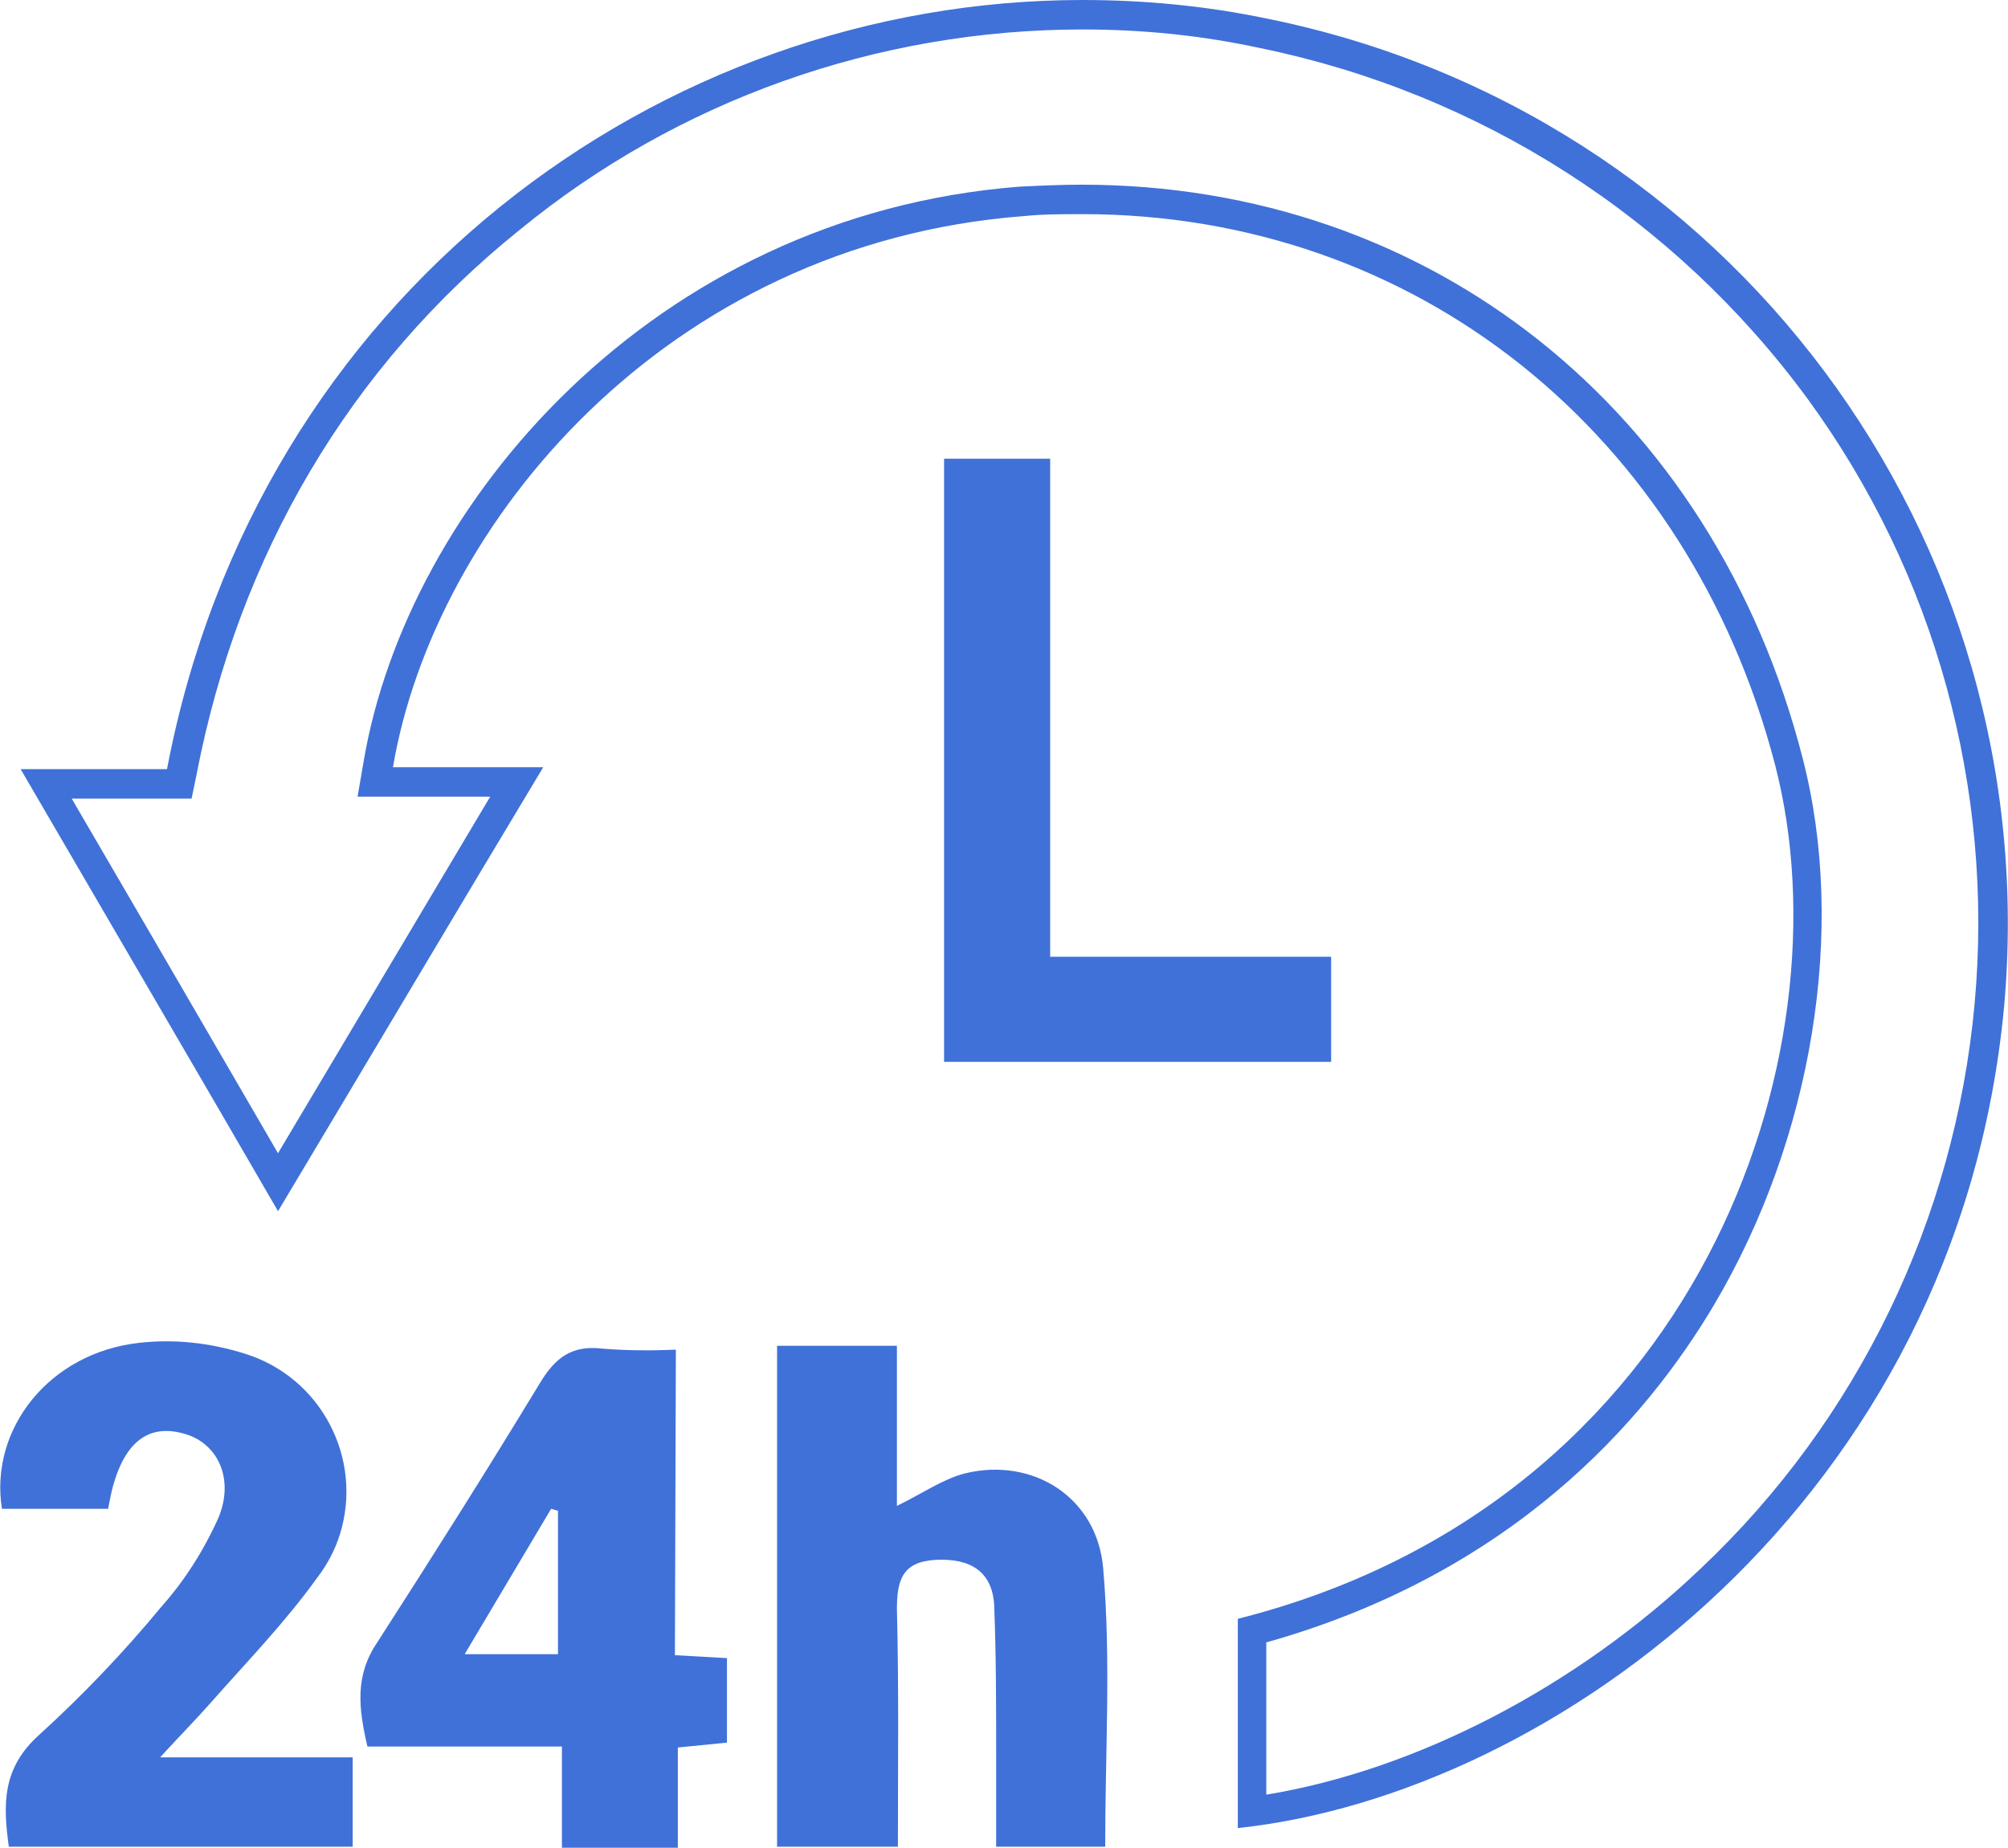
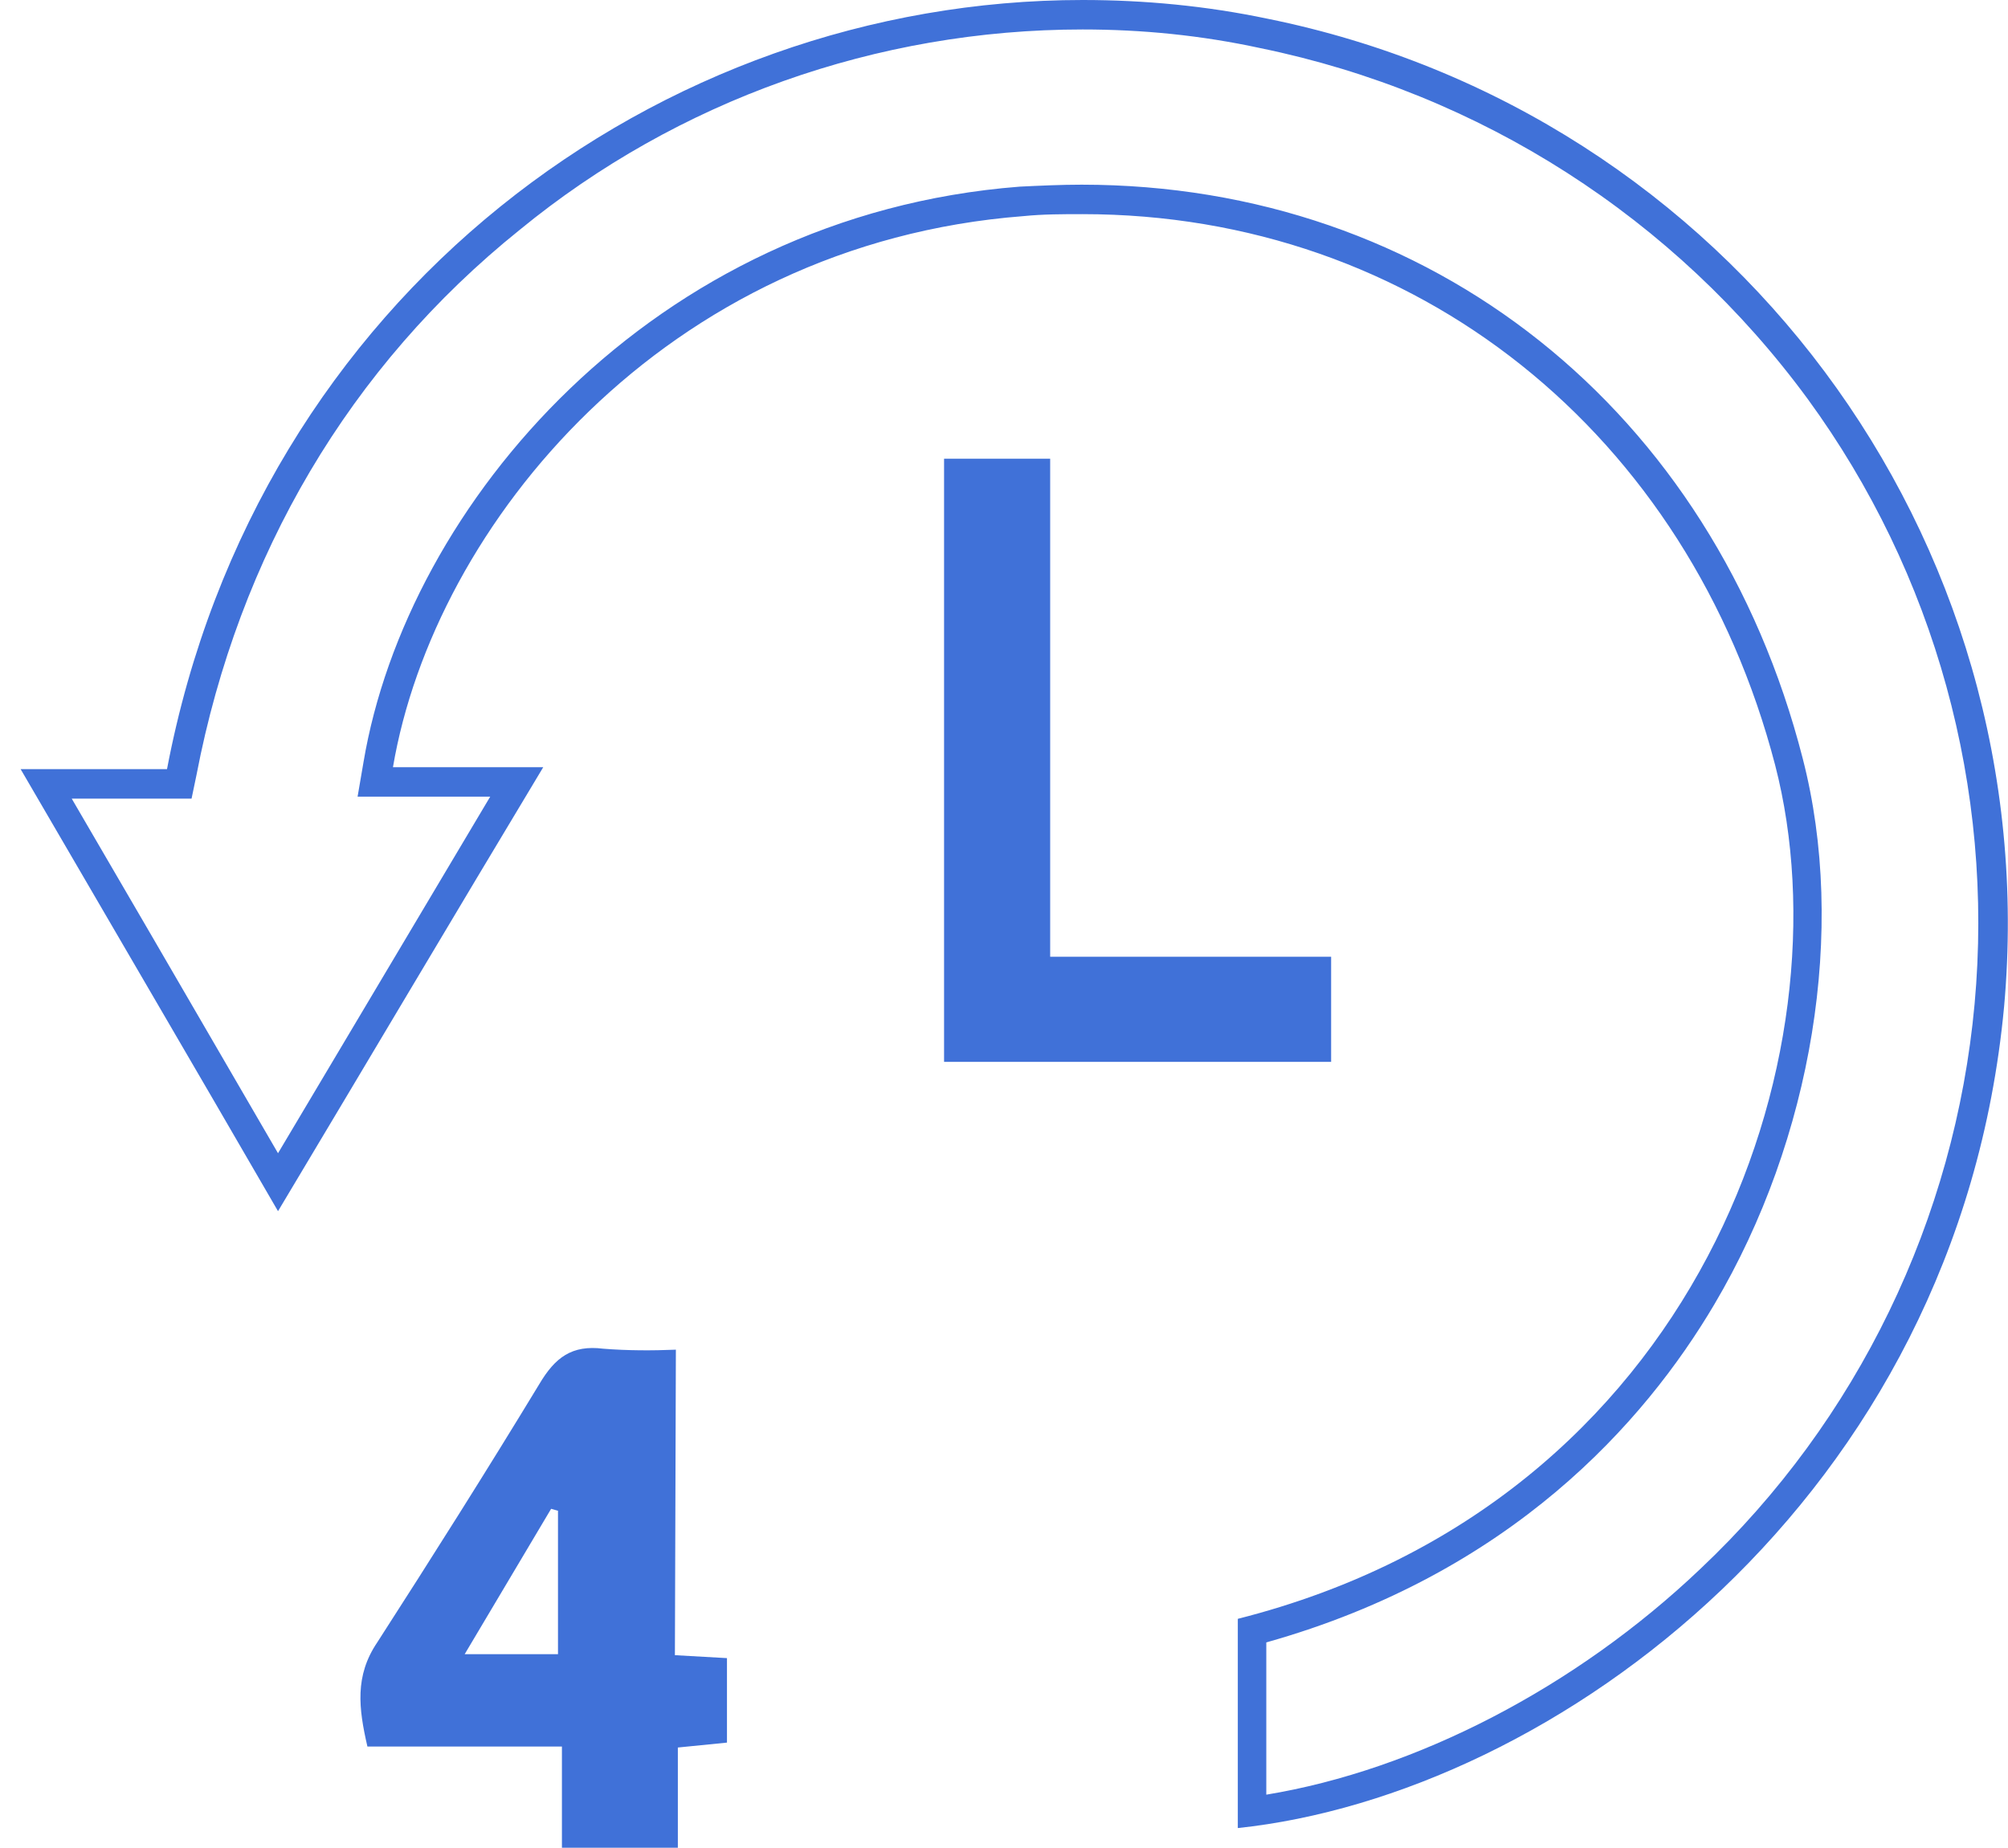
<svg xmlns="http://www.w3.org/2000/svg" version="1.1" id="图层_1" x="0px" y="0px" viewBox="0 0 204.4 188.1" style="enable-background:new 0 0 204.4 188.1;" xml:space="preserve">
  <style type="text/css">
	.st0{fill:#4071D8;}
</style>
  <title>3</title>
  <path class="st0" d="M110.2,3c6.1,0,12.1,0.6,18.1,1.9c22.4,4.6,42.2,17.3,55.7,35.7c13,17.8,19,39.7,17,61.6  c-2,21.9-11.9,42.4-27.9,57.5c-12.7,12.1-29,20.5-44.2,23v-15.5c24.9-7,38.5-22.4,45.6-34.4c10-16.9,13.5-38.2,9-55.6  c-9.1-35.5-37.9-58.4-73.4-58.4c-2.1,0-4.2,0.1-6.3,0.2C66.4,21.9,41.4,51.4,37,77.6l-0.6,3.5h13.5l-21.6,36.3L15.4,95.2L7.3,81.3  h12.2l0.5-2.4c4.3-22.4,15.6-41.6,32.9-55.5C69,10.2,89.3,3,110.2,3 M110.2,0c-43,0-84,30-93.2,78.3H2.1c8.9,15.3,17.4,29.8,26.2,45  c9.1-15.2,17.8-29.9,27-45.2H40c4.2-24.7,27.7-53.3,64.2-56.1c2-0.2,4-0.2,6-0.2c33.9,0,61.7,22.3,70.5,56.1  c7.6,29.4-7.7,75-54.7,86.9v21.3c32.1-3.4,73.3-33.5,78-83.6c4.3-47.8-28-91.1-75-100.6C122.8,0.6,116.5,0,110.2,0L110.2,0z" />
-   <path class="st0" d="M79.1,137h12.2v16.3c2.5-1.2,4.6-2.7,6.9-3.3c6.9-1.7,13.5,2.4,14.1,9.7c0.8,9.3,0.2,18.6,0.2,28.3h-11.1  c0-3.2,0-6.4,0-9.6c0-5,0-10-0.2-15c-0.2-3.4-2.4-4.8-6-4.6c-3.3,0.2-3.9,2-3.9,5c0.2,8,0.1,15.9,0.1,24.2H79.1V137z" />
-   <path class="st0" d="M11,153.6H0.2c-1.3-8.1,4.8-15.9,14-16.9c3.6-0.4,7.2,0,10.7,1.1c7.8,2.4,12.1,10.7,9.7,18.4  c-0.5,1.6-1.3,3.1-2.3,4.4c-3.3,4.6-7.2,8.6-10.9,12.8c-1.5,1.7-3,3.2-5.1,5.5h19.6v9.1H0.9c-0.6-4.3-0.7-8,3.1-11.4  c4.4-4,8.6-8.4,12.4-13c2.4-2.7,4.3-5.7,5.8-9c1.7-4,0-7.6-3.3-8.6c-3.6-1.1-6.1,0.6-7.4,5.3C11.3,152,11.2,152.7,11,153.6z" />
  <path class="st0" d="M68.7,168.5l5.3,0.3v8.6l-5,0.5v10.2H57.2v-10.3H37.4c-0.9-3.9-1.3-7.2,1-10.6c5.6-8.7,11.1-17.4,16.5-26.3  c1.6-2.7,3.3-4,6.5-3.6c2.5,0.2,5,0.2,7.4,0.1L68.7,168.5z M56.8,153.8l-0.7-0.2l-8.8,14.8h9.5V153.8z" />
  <path class="st0" d="M135.4,108.1H96.1V46.7h10.8v50.7h28.6V108.1z" />
</svg>